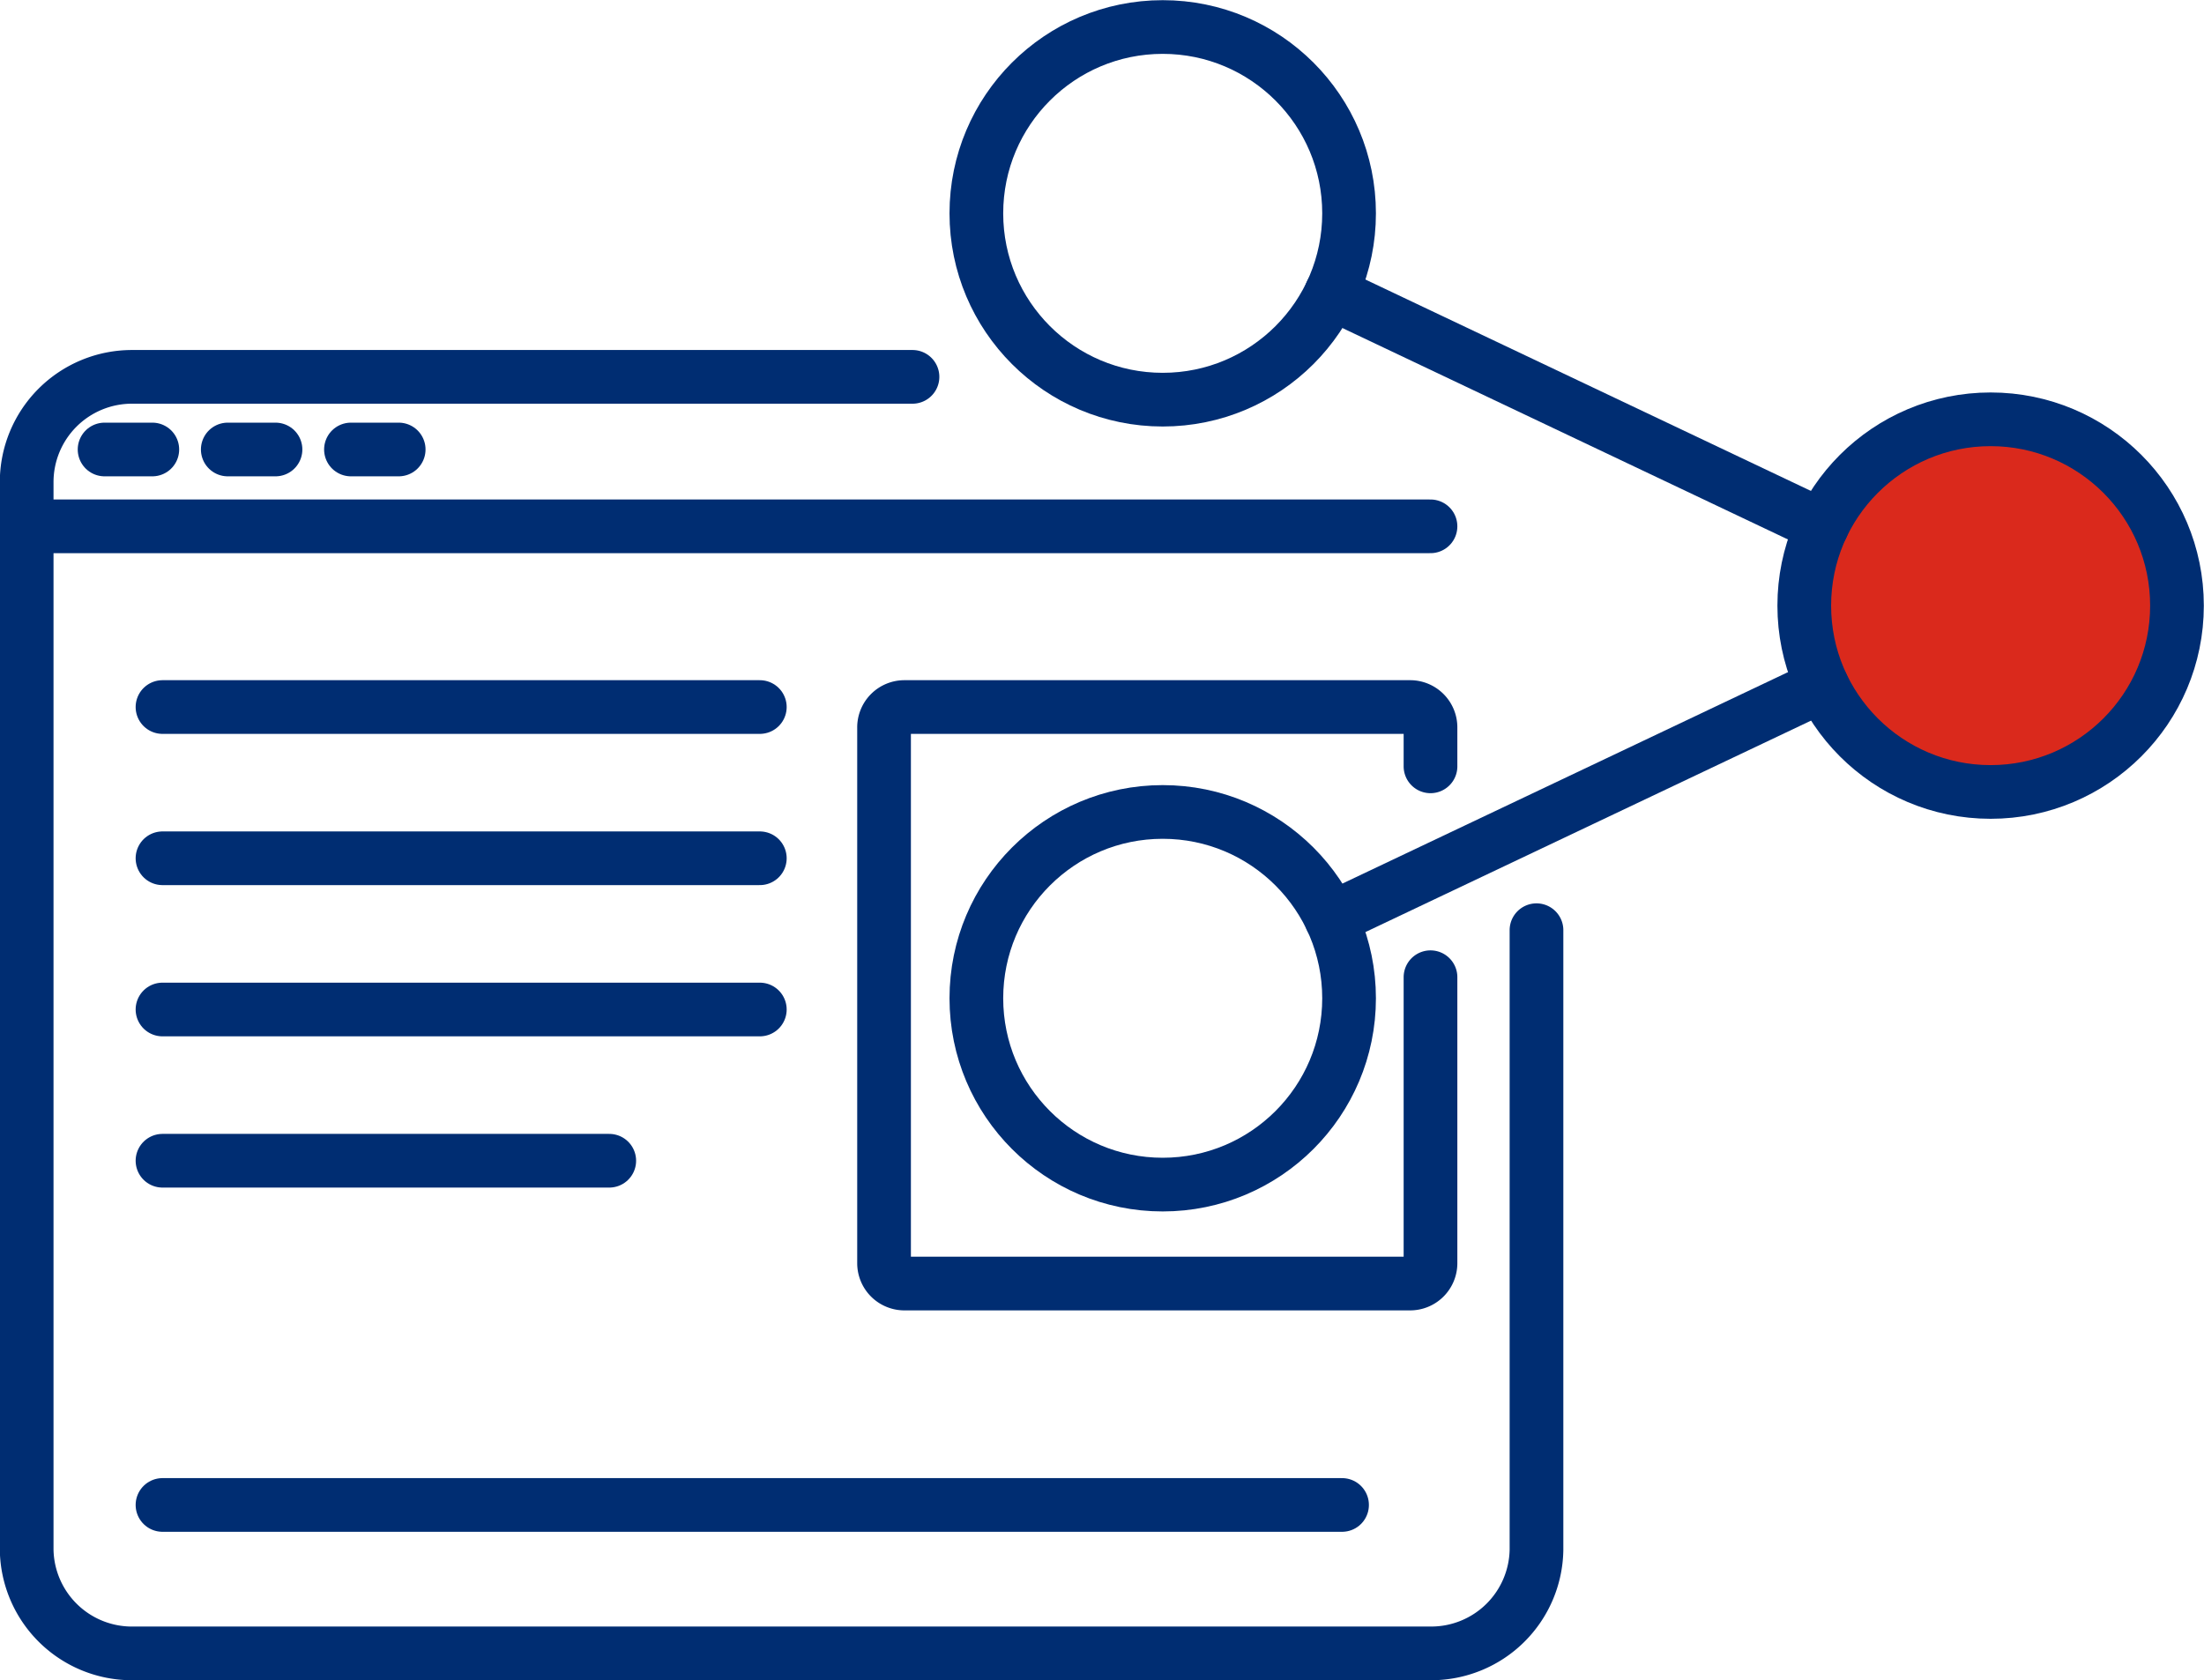
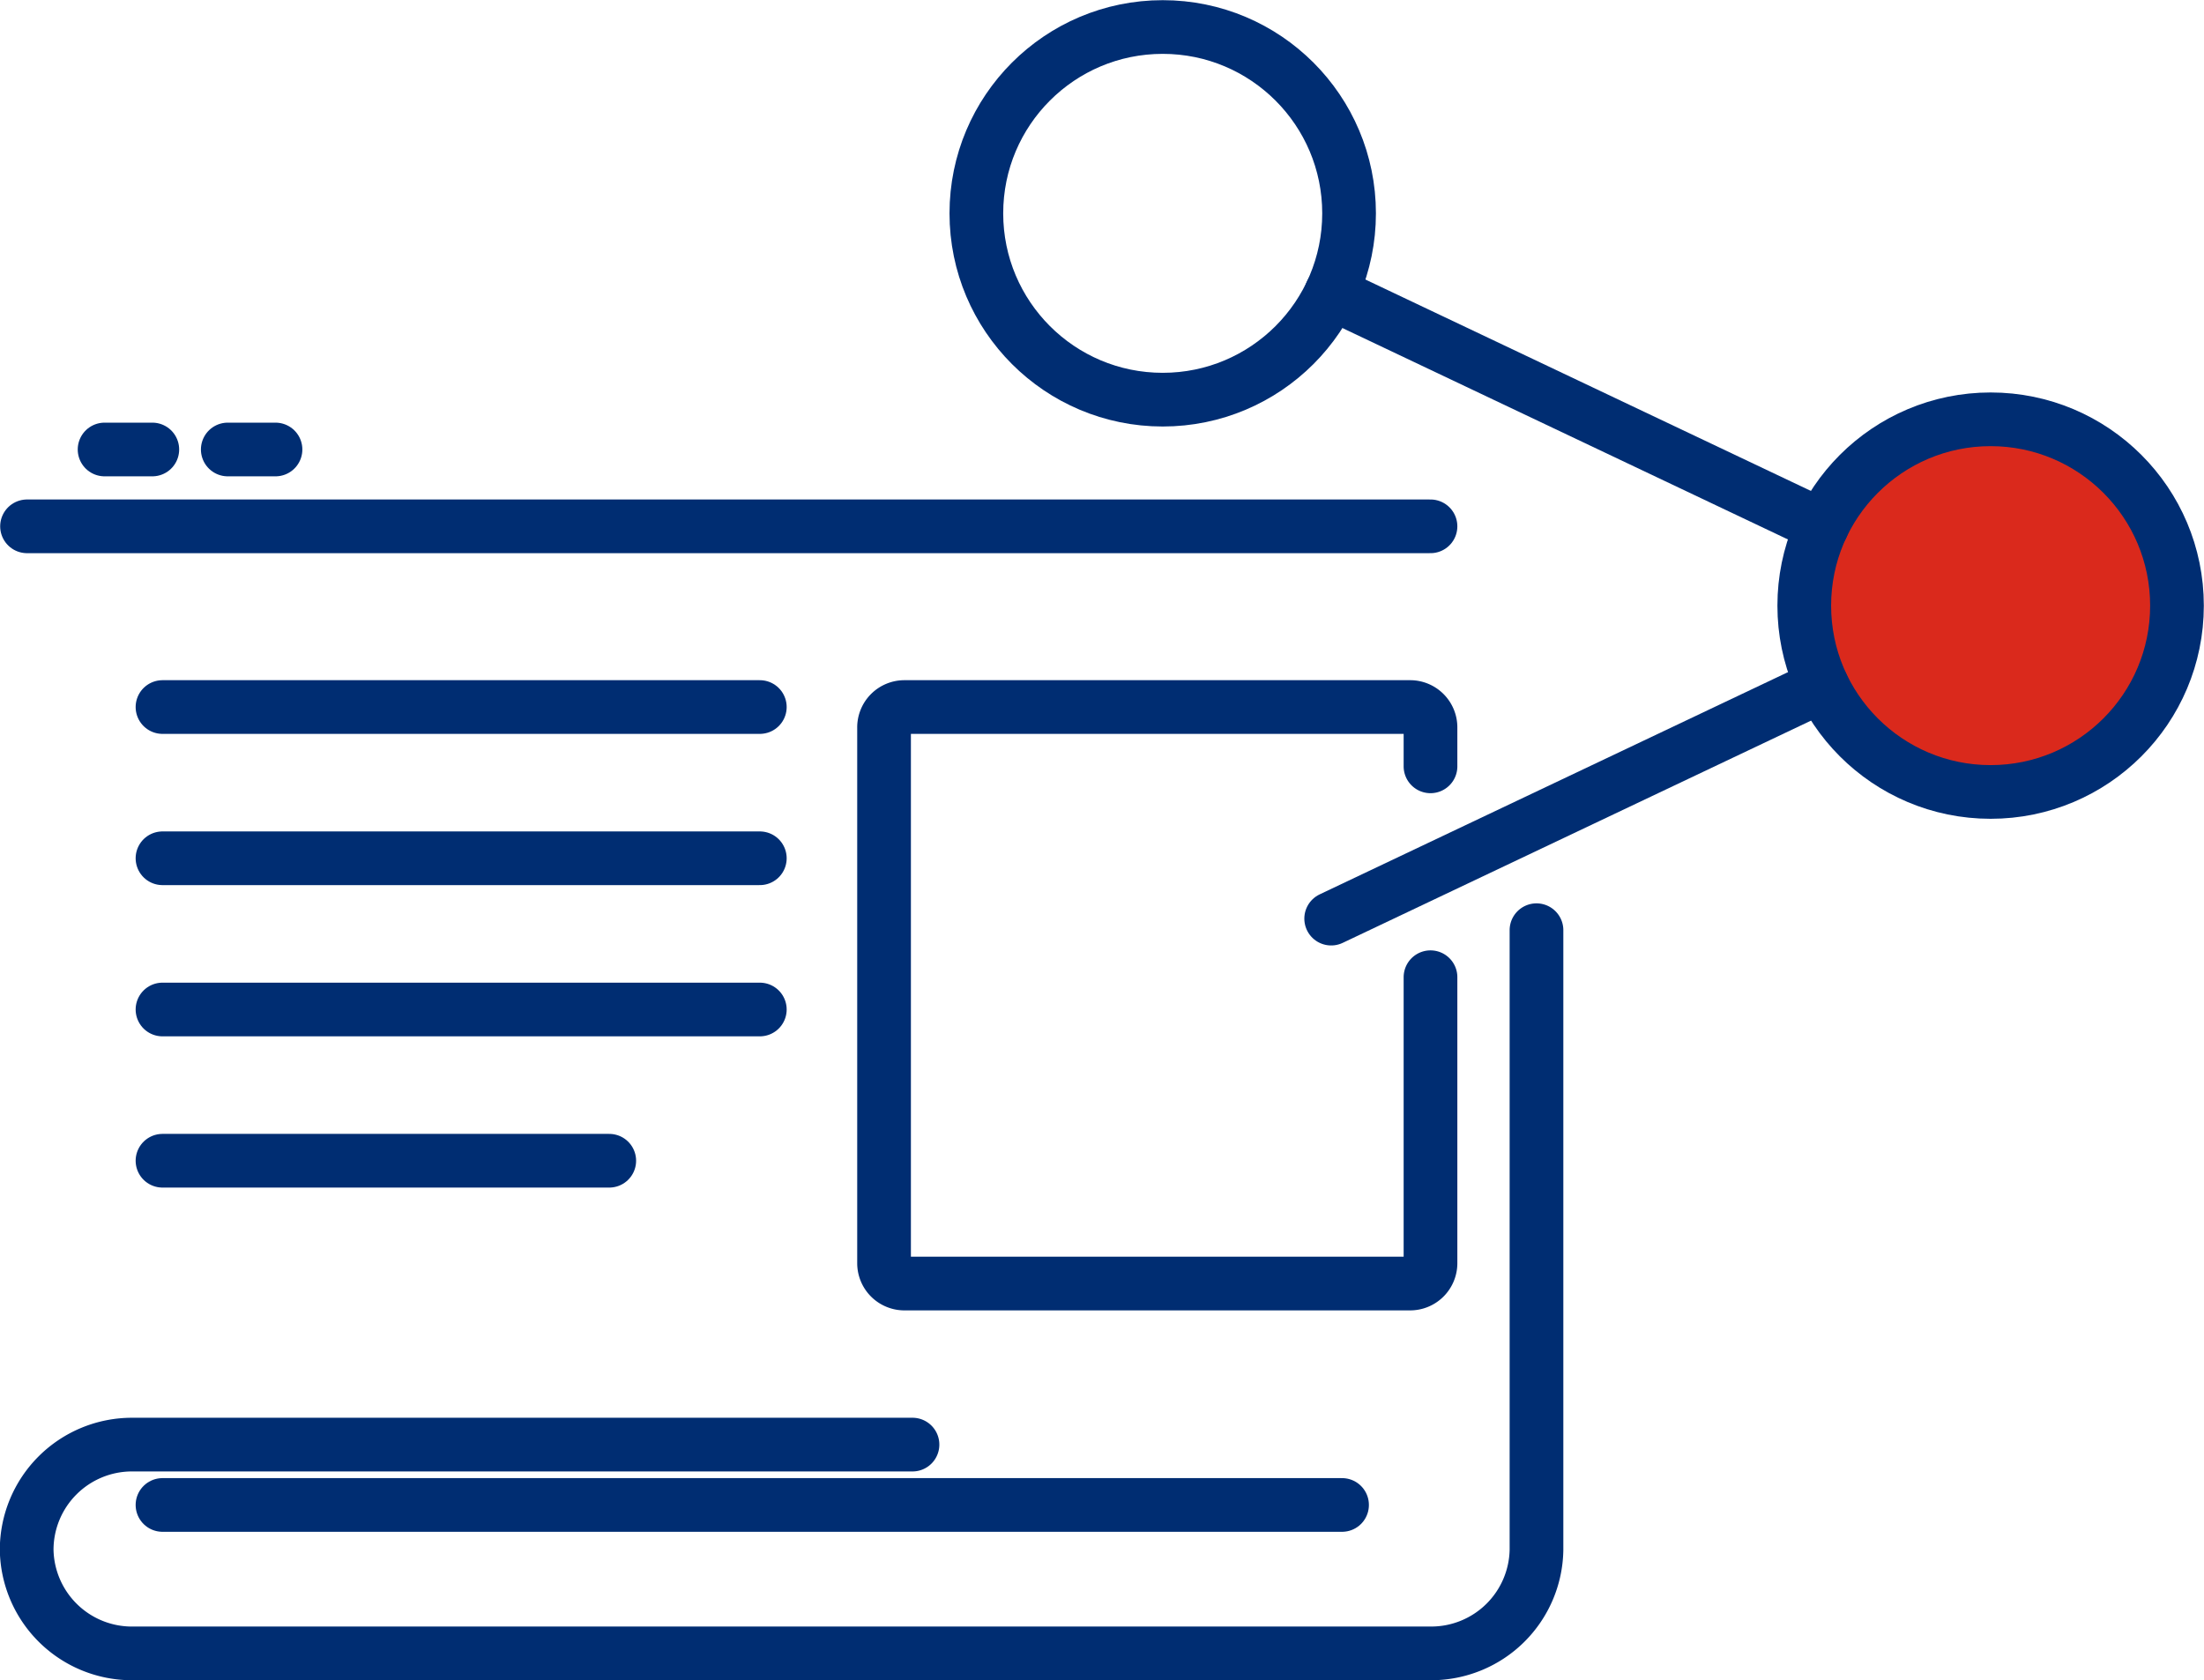
<svg xmlns="http://www.w3.org/2000/svg" viewBox="0 0 62.8 47.88">
  <defs>
    <style>.cls-1,.cls-3{fill:none;}.cls-2{clip-path:url(#clip-path);}.cls-3{stroke:#002d72;stroke-linecap:round;stroke-linejoin:round;stroke-width:1.53px;}.cls-4{fill:#da291c;}</style>
    <clipPath id="clip-path" transform="translate(0 0)">
      <rect class="cls-1" width="62.8" height="47.88" />
    </clipPath>
  </defs>
  <g id="Layer_2" data-name="Layer 2">
    <g id="Layer_1-2" data-name="Layer 1">
      <g class="cls-2">
-         <path class="cls-3" d="M43.78,26.51V44.17a3,3,0,0,1-3,2.95H3.71A3,3,0,0,1,.76,44.17V13.74a3,3,0,0,1,3-3H26" transform="translate(0 0)" />
+         <path class="cls-3" d="M43.78,26.51V44.17a3,3,0,0,1-3,2.95H3.71A3,3,0,0,1,.76,44.17a3,3,0,0,1,3-3H26" transform="translate(0 0)" />
        <line class="cls-3" x1="0.77" y1="15" x2="40.76" y2="15" />
        <line class="cls-3" x1="2.98" y1="12.81" x2="4.34" y2="12.81" />
      </g>
      <line class="cls-3" x1="6.49" y1="12.81" x2="7.85" y2="12.81" />
-       <line class="cls-3" x1="10" y1="12.81" x2="11.36" y2="12.81" />
      <g class="cls-2">
        <path class="cls-3" d="M40.76,27.85V36a.58.58,0,0,1-.59.58H25.77a.58.58,0,0,1-.58-.58V20.74a.58.58,0,0,1,.58-.59h14.4a.58.58,0,0,1,.59.59v1.1" transform="translate(0 0)" />
      </g>
      <line class="cls-3" x1="4.63" y1="20.15" x2="21.65" y2="20.15" />
      <line class="cls-3" x1="4.63" y1="24.46" x2="21.65" y2="24.46" />
      <line class="cls-3" x1="4.63" y1="28.77" x2="21.65" y2="28.77" />
      <line class="cls-3" x1="4.63" y1="33.08" x2="17.36" y2="33.08" />
      <line class="cls-3" x1="38.24" y1="42.89" x2="4.63" y2="42.89" />
      <g class="cls-2">
        <path class="cls-4" d="M62,17.26A5.31,5.31,0,1,1,56.72,12,5.32,5.32,0,0,1,62,17.26" transform="translate(0 0)" />
        <circle class="cls-3" cx="56.72" cy="17.26" r="5.31" />
-         <circle class="cls-3" cx="33.13" cy="28.45" r="5.31" />
        <circle class="cls-3" cx="33.13" cy="6.08" r="5.31" />
      </g>
      <line class="cls-3" x1="51.92" y1="19.54" x2="37.93" y2="26.18" />
      <line class="cls-3" x1="37.93" y1="8.35" x2="51.92" y2="14.99" />
    </g>
  </g>
</svg>